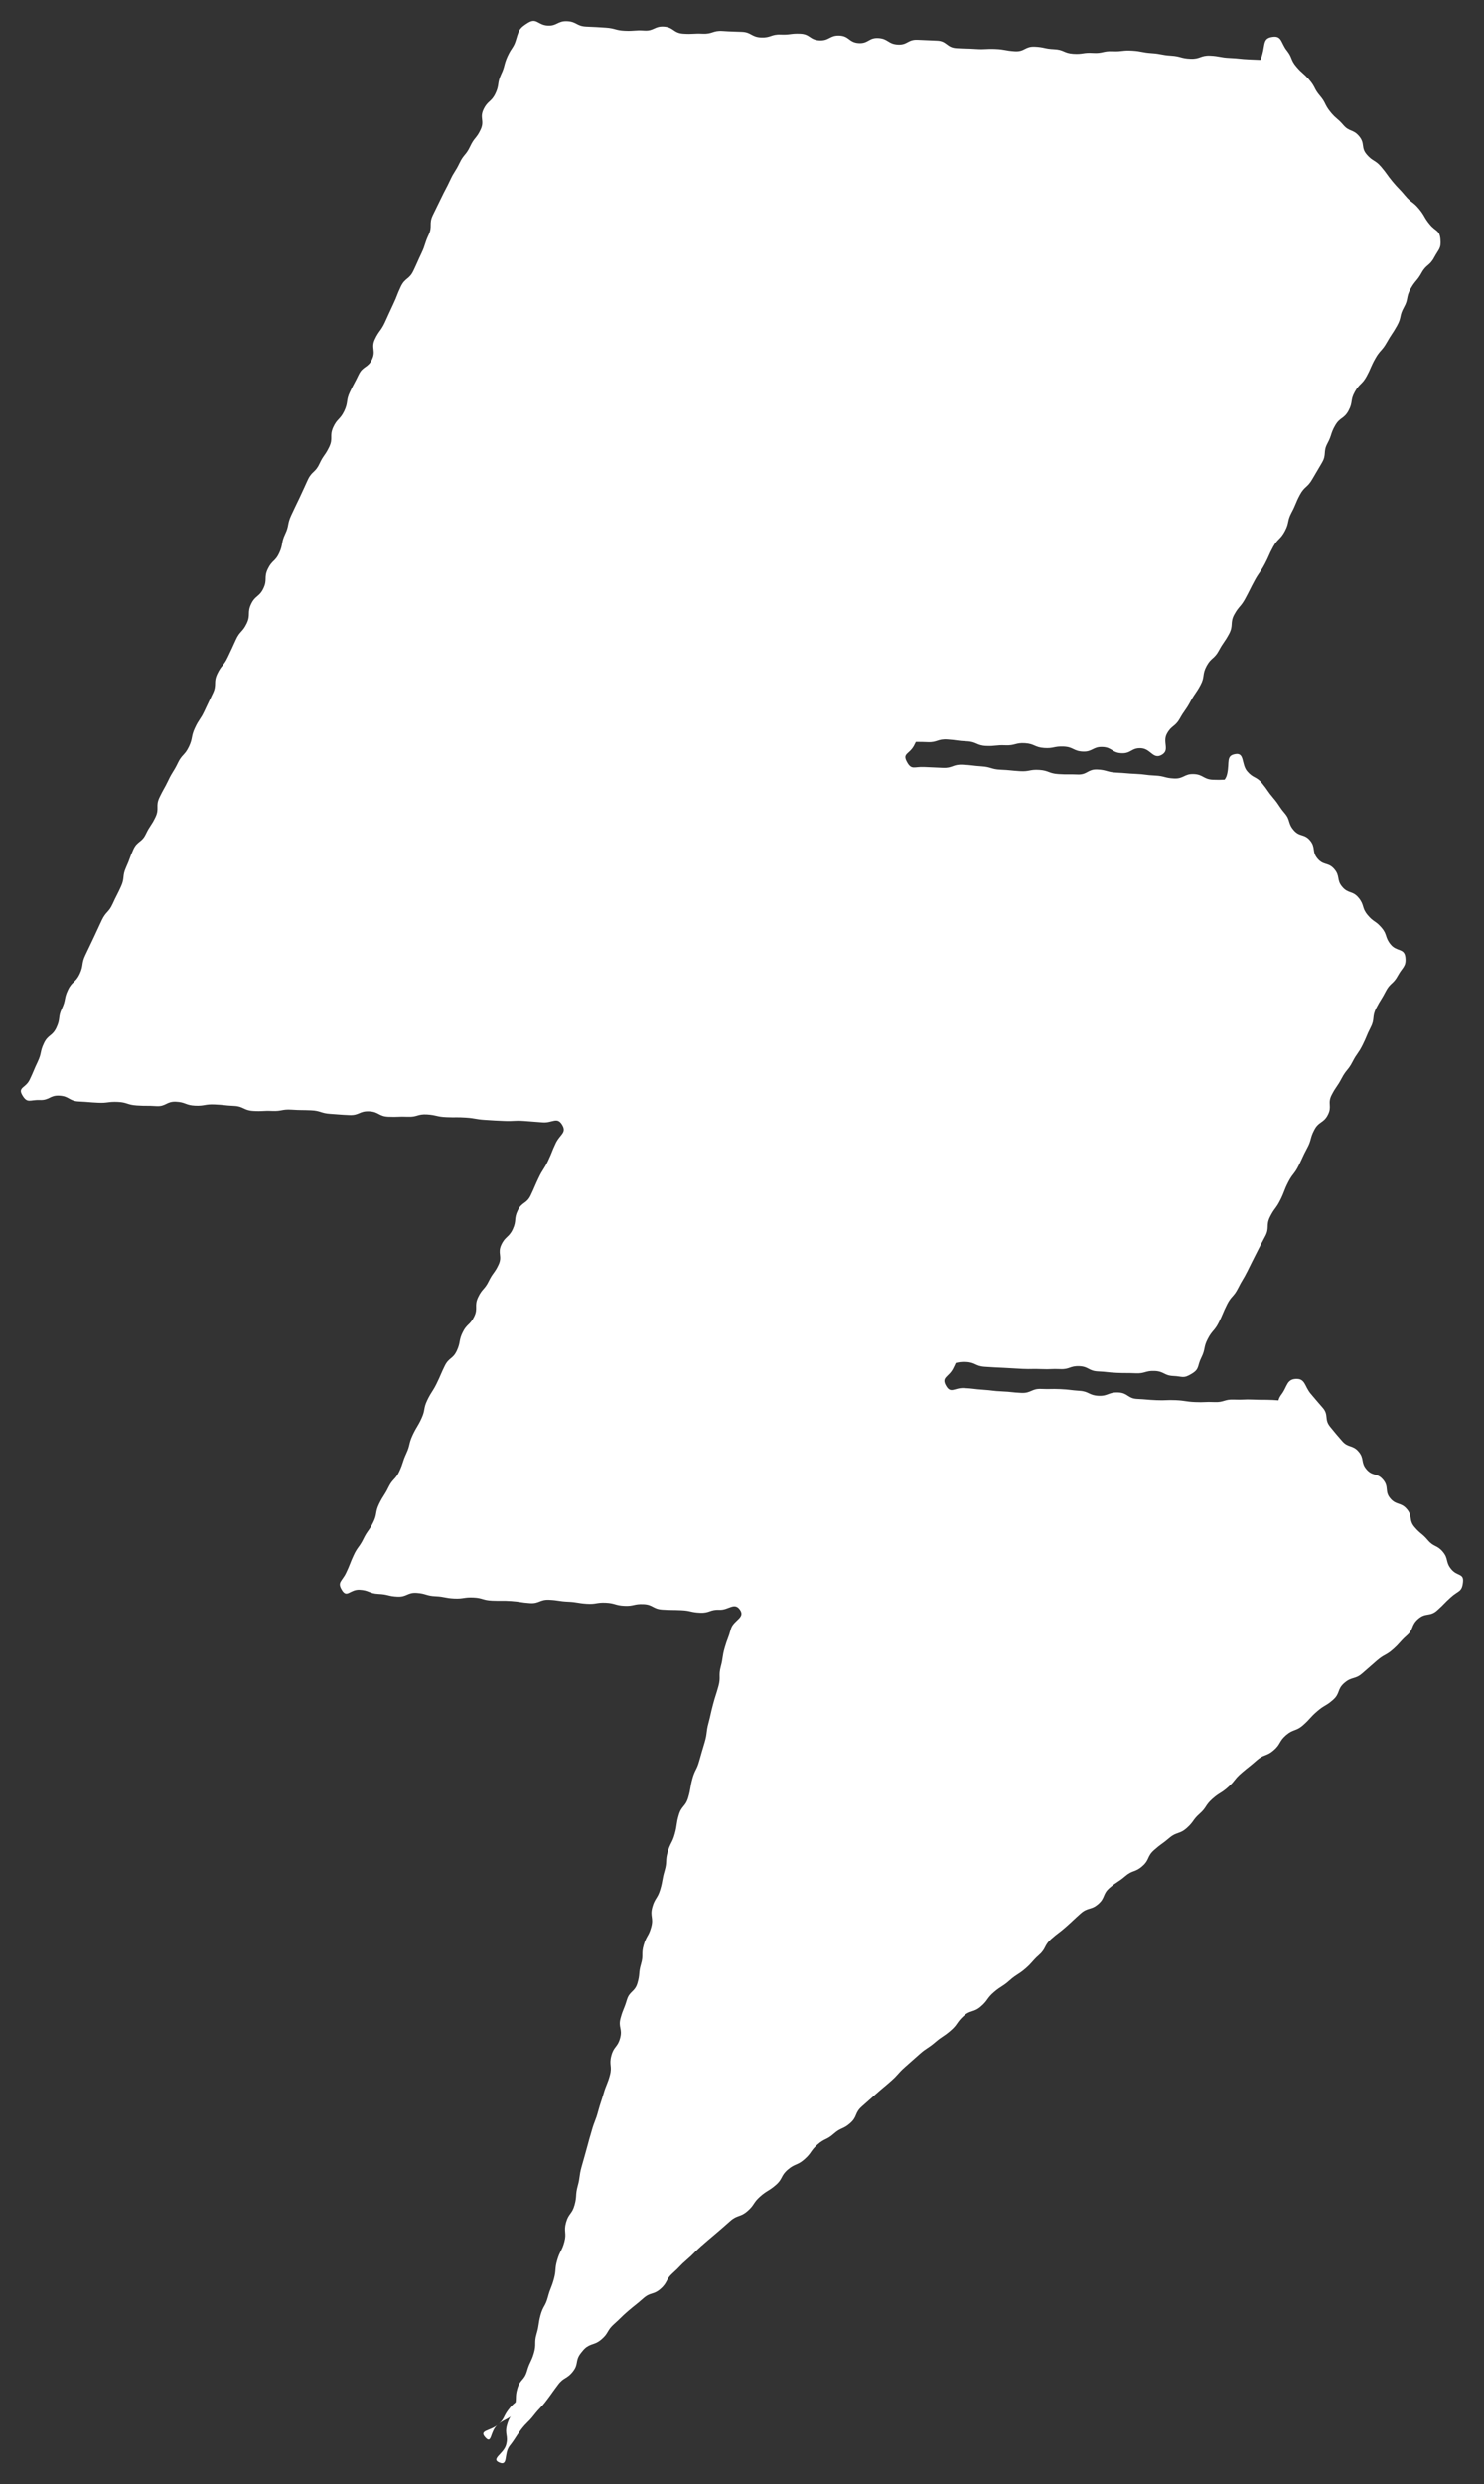
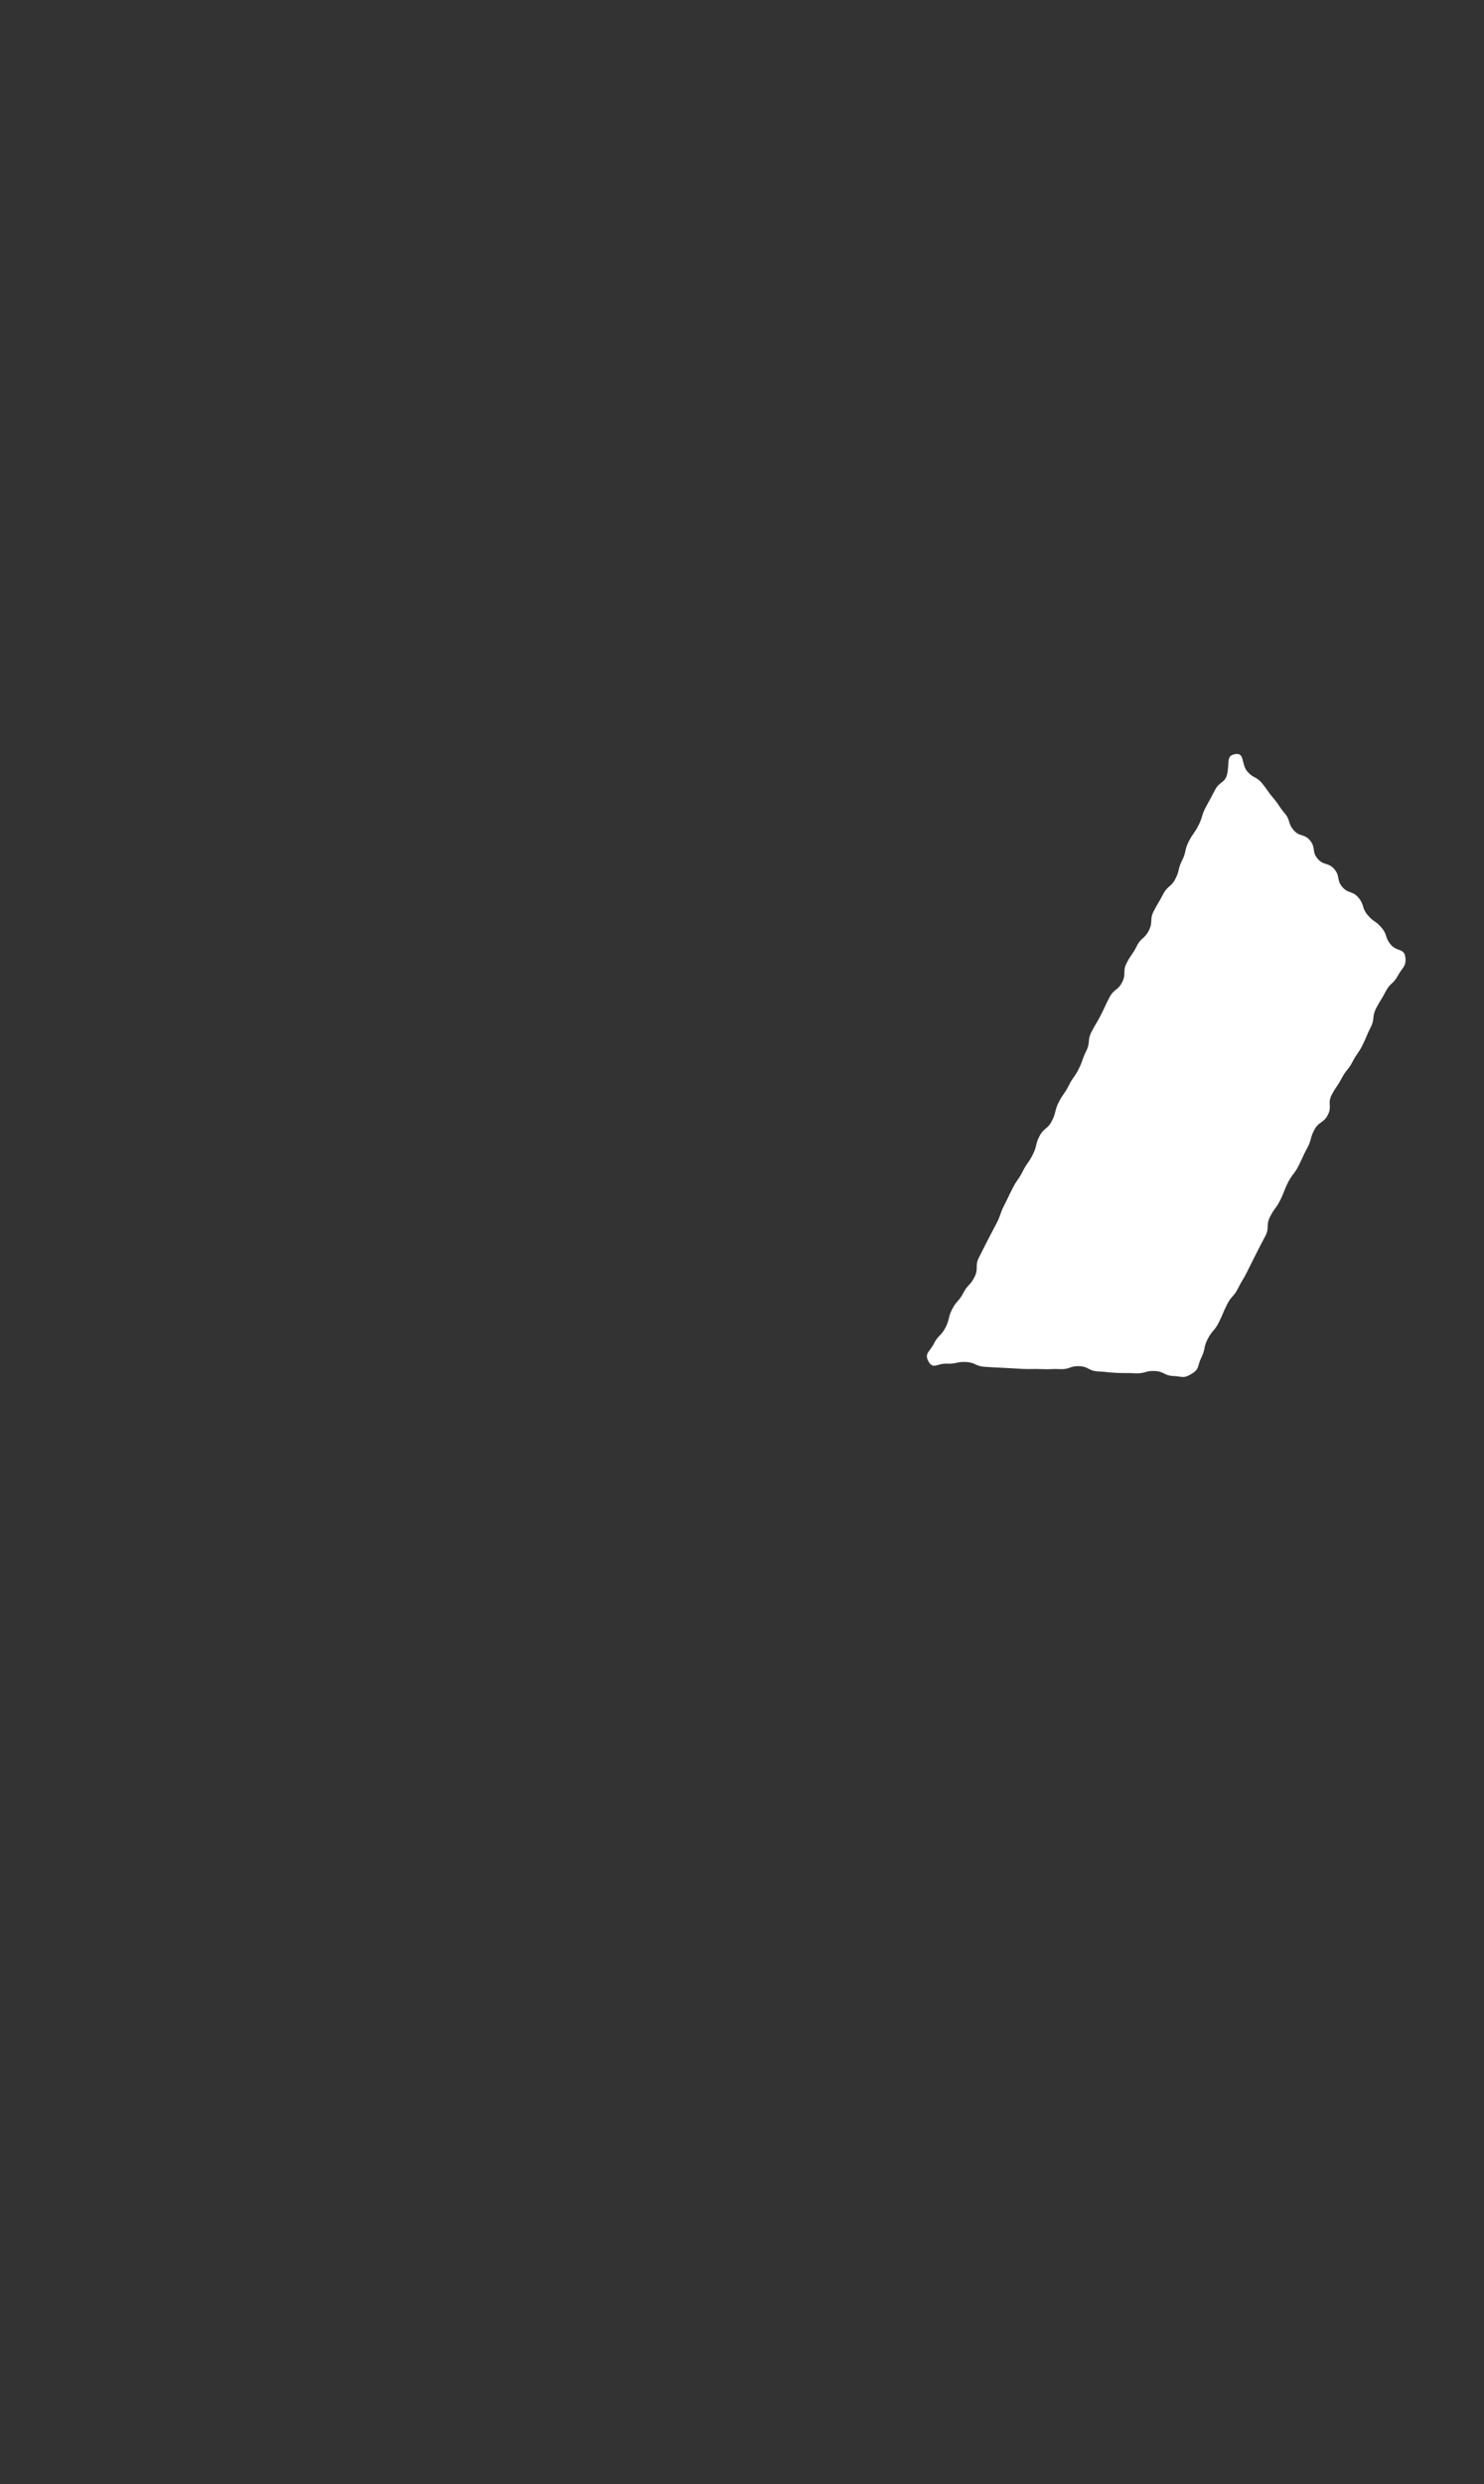
<svg xmlns="http://www.w3.org/2000/svg" viewBox="6050.346 4974.672 71.061 118.906" data-guides="{&quot;vertical&quot;:[],&quot;horizontal&quot;:[]}">
  <rect x="6050.346" y="4974.672" width="71.061" height="118.906" fill="#333333" stroke="none" />
-   <path fill="#FFFFFF" stroke="none" fill-opacity="1" stroke-width="1" stroke-opacity="1" font-size-adjust="none" id="tSvg6c5383de30" fill-rule="nonzero" title="Path 71" d="M 6075.641 4975.756 C 6076.041 4975.516 6076.101 4975.866 6076.561 4975.896C 6077.021 4975.926 6077.041 4975.666 6077.501 4975.686C 6077.961 4975.706 6077.951 4975.926 6078.421 4975.946C 6078.891 4975.966 6078.891 4975.966 6079.351 4975.996C 6079.811 4976.026 6079.811 4976.126 6080.271 4976.146C 6080.731 4976.166 6080.741 4976.106 6081.201 4976.136C 6081.661 4976.166 6081.681 4975.916 6082.141 4975.946C 6082.601 4975.976 6082.591 4976.256 6083.061 4976.286C 6083.531 4976.316 6083.531 4976.266 6084.001 4976.286C 6084.471 4976.306 6084.481 4976.126 6084.941 4976.156C 6085.401 4976.186 6085.411 4976.176 6085.871 4976.196C 6086.331 4976.216 6086.321 4976.446 6086.791 4976.466C 6087.261 4976.486 6087.271 4976.306 6087.731 4976.326C 6088.191 4976.346 6088.201 4976.266 6088.671 4976.286C 6089.141 4976.306 6089.121 4976.586 6089.591 4976.606C 6090.061 4976.626 6090.071 4976.356 6090.541 4976.376C 6091.011 4976.396 6090.991 4976.706 6091.461 4976.736C 6091.931 4976.766 6091.941 4976.466 6092.411 4976.496C 6092.881 4976.526 6092.861 4976.776 6093.331 4976.806C 6093.801 4976.836 6093.811 4976.556 6094.281 4976.576C 6094.751 4976.596 6094.751 4976.596 6095.221 4976.616C 6095.691 4976.636 6095.671 4976.946 6096.141 4976.976C 6096.611 4977.006 6096.611 4976.986 6097.071 4977.016C 6097.531 4977.046 6097.541 4976.996 6098.011 4977.016C 6098.481 4977.036 6098.471 4977.096 6098.941 4977.126C 6099.411 4977.156 6099.421 4976.886 6099.891 4976.906C 6100.361 4976.926 6100.351 4977.006 6100.821 4977.026C 6101.291 4977.046 6101.281 4977.216 6101.741 4977.246C 6102.201 4977.276 6102.211 4977.176 6102.681 4977.206C 6103.151 4977.236 6103.151 4977.106 6103.621 4977.126C 6104.091 4977.146 6104.091 4977.066 6104.561 4977.096C 6105.031 4977.126 6105.031 4977.186 6105.491 4977.216C 6105.951 4977.246 6105.951 4977.306 6106.421 4977.336C 6106.891 4977.366 6106.881 4977.466 6107.351 4977.486C 6107.821 4977.506 6107.831 4977.316 6108.291 4977.336C 6108.751 4977.356 6108.761 4977.426 6109.231 4977.446C 6109.701 4977.466 6109.701 4977.496 6110.171 4977.516C 6110.641 4977.536 6110.641 4977.536 6111.111 4977.556C 6111.581 4977.576 6111.741 4977.266 6111.981 4977.676C 6112.221 4978.086 6111.891 4978.076 6111.671 4978.486C 6111.451 4978.896 6111.301 4978.816 6111.081 4979.226C 6110.861 4979.636 6111.051 4979.746 6110.831 4980.156C 6110.611 4980.566 6110.471 4980.486 6110.251 4980.896C 6110.031 4981.306 6110.191 4981.396 6109.961 4981.796C 6109.731 4982.196 6109.661 4982.166 6109.441 4982.576C 6109.221 4982.986 6109.261 4983.006 6109.041 4983.416C 6108.821 4983.826 6108.661 4983.736 6108.441 4984.146C 6108.221 4984.556 6108.341 4984.626 6108.121 4985.026C 6107.901 4985.426 6107.891 4985.426 6107.661 4985.836C 6107.431 4986.246 6107.331 4986.186 6107.111 4986.596C 6106.891 4987.006 6106.791 4986.956 6106.571 4987.366C 6106.351 4987.776 6106.401 4987.806 6106.171 4988.216C 6105.941 4988.626 6105.881 4988.586 6105.651 4988.996C 6105.421 4989.406 6105.431 4989.406 6105.211 4989.816C 6104.991 4990.226 6105.091 4990.286 6104.871 4990.686C 6104.651 4991.086 6104.801 4991.186 6104.581 4991.586C 6104.361 4991.986 6104.251 4991.936 6104.021 4992.346C 6103.791 4992.756 6103.721 4992.716 6103.501 4993.126C 6103.281 4993.536 6103.321 4993.566 6103.101 4993.966C 6102.881 4994.366 6102.791 4994.326 6102.571 4994.736C 6102.351 4995.146 6102.331 4995.136 6102.101 4995.546C 6101.871 4995.956 6101.921 4995.976 6101.691 4996.386C 6101.461 4996.796 6101.441 4996.786 6101.221 4997.196C 6101.001 4997.606 6101.001 4997.606 6100.781 4998.016C 6100.561 4998.426 6100.791 4998.556 6100.571 4998.966C 6100.351 4999.376 6100.151 4999.266 6099.921 4999.676C 6099.691 5000.086 6099.811 5000.146 6099.581 5000.556C 6099.351 5000.966 6099.371 5000.976 6099.151 5001.376C 6098.931 5001.776 6098.741 5001.686 6098.521 5002.096C 6098.301 5002.506 6098.331 5002.526 6098.101 5002.936C 6097.871 5003.346 6097.831 5003.326 6097.611 5003.726C 6097.391 5004.126 6097.521 5004.206 6097.291 5004.616C 6097.061 5005.026 6096.941 5004.956 6096.711 5005.366C 6096.481 5005.776 6096.631 5005.856 6096.411 5006.266C 6096.191 5006.676 6096.151 5006.656 6095.921 5007.066C 6095.691 5007.476 6095.651 5007.456 6095.431 5007.866C 6095.211 5008.276 6095.201 5008.276 6094.981 5008.686C 6094.761 5009.096 6094.691 5009.056 6094.461 5009.476C 6094.231 5009.896 6094.341 5009.946 6094.111 5010.366C 6093.881 5010.786 6093.551 5010.726 6093.771 5011.136C 6093.991 5011.546 6094.121 5011.366 6094.581 5011.386C 6095.041 5011.406 6095.041 5011.406 6095.501 5011.426C 6095.961 5011.446 6095.971 5011.256 6096.431 5011.276C 6096.891 5011.296 6096.891 5011.326 6097.351 5011.356C 6097.811 5011.386 6097.801 5011.496 6098.261 5011.516C 6098.721 5011.536 6098.721 5011.556 6099.181 5011.586C 6099.641 5011.616 6099.651 5011.496 6100.111 5011.526C 6100.571 5011.556 6100.561 5011.696 6101.031 5011.726C 6101.501 5011.756 6101.491 5011.726 6101.951 5011.746C 6102.411 5011.766 6102.431 5011.486 6102.891 5011.506C 6103.351 5011.526 6103.351 5011.636 6103.811 5011.656C 6104.271 5011.676 6104.271 5011.696 6104.731 5011.716C 6105.191 5011.736 6105.191 5011.776 6105.651 5011.796C 6106.111 5011.816 6106.111 5011.916 6106.571 5011.936C 6107.031 5011.956 6107.051 5011.706 6107.511 5011.726C 6107.971 5011.746 6107.961 5011.976 6108.431 5011.996C 6108.901 5012.016 6108.901 5011.976 6109.361 5011.996C 6109.821 5012.016 6110.091 5011.616 6110.321 5012.016C 6110.551 5012.416 6110.061 5012.436 6109.851 5012.846C 6109.641 5013.256 6109.671 5013.276 6109.461 5013.686C 6109.251 5014.096 6109.261 5014.106 6109.051 5014.516C 6108.841 5014.926 6108.891 5014.956 6108.681 5015.366C 6108.471 5015.776 6108.451 5015.766 6108.241 5016.186C 6108.031 5016.606 6108.021 5016.596 6107.811 5017.006C 6107.601 5017.416 6107.531 5017.386 6107.321 5017.796C 6107.111 5018.206 6107.011 5018.156 6106.801 5018.576C 6106.591 5018.996 6106.581 5018.986 6106.371 5019.396C 6106.161 5019.806 6106.341 5019.896 6106.131 5020.316C 6105.921 5020.736 6105.891 5020.716 6105.681 5021.126C 6105.471 5021.536 6105.621 5021.616 6105.411 5022.026C 6105.201 5022.436 6105.151 5022.416 6104.941 5022.826C 6104.731 5023.236 6104.771 5023.266 6104.561 5023.676C 6104.351 5024.086 6104.141 5023.976 6103.931 5024.396C 6103.721 5024.816 6103.671 5024.786 6103.461 5025.196C 6103.251 5025.606 6103.461 5025.716 6103.241 5026.126C 6103.021 5026.536 6102.821 5026.436 6102.611 5026.846C 6102.401 5027.256 6102.681 5027.406 6102.471 5027.816C 6102.261 5028.226 6102.251 5028.226 6102.041 5028.636C 6101.831 5029.046 6101.611 5028.936 6101.401 5029.356C 6101.191 5029.776 6101.211 5029.776 6101.001 5030.196C 6100.791 5030.616 6100.711 5030.566 6100.501 5030.986C 6100.291 5031.406 6100.351 5031.436 6100.141 5031.846C 6099.931 5032.256 6099.911 5032.246 6099.701 5032.666C 6099.491 5033.086 6099.631 5033.156 6099.421 5033.566C 6099.211 5033.976 6099.201 5033.976 6098.991 5034.386C 6098.781 5034.796 6098.761 5034.786 6098.551 5035.206C 6098.341 5035.626 6098.471 5035.686 6098.261 5036.106C 6098.051 5036.526 6097.781 5036.386 6097.571 5036.796C 6097.361 5037.206 6097.501 5037.276 6097.291 5037.696C 6097.081 5038.116 6097.201 5038.176 6096.991 5038.596C 6096.781 5039.016 6096.591 5038.916 6096.371 5039.336C 6096.151 5039.756 6096.191 5039.776 6095.981 5040.186C 6095.771 5040.596 6095.411 5040.586 6095.641 5040.996C 6095.871 5041.406 6096.041 5041.096 6096.501 5041.116C 6096.961 5041.136 6096.961 5041.166 6097.421 5041.196C 6097.881 5041.226 6097.881 5041.256 6098.341 5041.276C 6098.801 5041.296 6098.801 5041.326 6099.261 5041.346C 6099.721 5041.366 6099.741 5041.136 6100.201 5041.156C 6100.661 5041.176 6100.661 5041.146 6101.121 5041.166C 6101.581 5041.186 6101.581 5041.216 6102.041 5041.246C 6102.501 5041.276 6102.491 5041.466 6102.951 5041.486C 6103.411 5041.506 6103.421 5041.306 6103.891 5041.326C 6104.361 5041.346 6104.341 5041.616 6104.801 5041.636C 6105.261 5041.656 6105.261 5041.676 6105.721 5041.696C 6106.181 5041.716 6106.191 5041.676 6106.651 5041.696C 6107.111 5041.716 6107.111 5041.766 6107.571 5041.786C 6108.031 5041.806 6108.041 5041.766 6108.501 5041.786C 6108.961 5041.806 6108.971 5041.646 6109.431 5041.666C 6109.891 5041.686 6109.901 5041.646 6110.361 5041.666C 6110.821 5041.686 6110.831 5041.666 6111.291 5041.686C 6111.751 5041.706 6111.751 5041.746 6112.221 5041.776C 6112.691 5041.806 6112.971 5041.476 6113.171 5041.896C 6113.371 5042.316 6112.791 5042.216 6112.511 5042.576C 6112.231 5042.936 6112.171 5042.896 6111.891 5043.266C 6111.611 5043.636 6111.851 5043.816 6111.561 5044.176C 6111.271 5044.536 6111.111 5044.406 6110.831 5044.776C 6110.551 5045.146 6110.631 5045.206 6110.341 5045.566C 6110.051 5045.926 6109.921 5045.826 6109.641 5046.186C 6109.361 5046.546 6109.621 5046.746 6109.341 5047.116C 6109.061 5047.486 6108.931 5047.386 6108.651 5047.746C 6108.371 5048.106 6108.351 5048.096 6108.061 5048.456C 6107.771 5048.816 6107.881 5048.896 6107.591 5049.266C 6107.301 5049.636 6107.261 5049.596 6106.981 5049.966C 6106.701 5050.336 6106.761 5050.376 6106.481 5050.746C 6106.201 5051.116 6106.181 5051.096 6105.901 5051.466C 6105.621 5051.836 6105.641 5051.846 6105.361 5052.216C 6105.081 5052.586 6104.861 5052.416 6104.581 5052.776C 6104.301 5053.136 6104.541 5053.326 6104.251 5053.686C 6103.961 5054.046 6103.751 5053.886 6103.471 5054.256C 6103.191 5054.626 6103.201 5054.626 6102.921 5054.996C 6102.641 5055.366 6102.641 5055.356 6102.361 5055.726C 6102.081 5056.096 6102.311 5056.266 6102.031 5056.636C 6101.751 5057.006 6101.731 5056.986 6101.451 5057.346C 6101.171 5057.706 6100.971 5057.556 6100.691 5057.926C 6100.411 5058.296 6100.481 5058.346 6100.201 5058.706C 6099.921 5059.066 6099.931 5059.076 6099.641 5059.436C 6099.351 5059.796 6099.371 5059.806 6099.091 5060.176C 6098.811 5060.546 6098.741 5060.486 6098.461 5060.856C 6098.181 5061.226 6098.291 5061.306 6098.011 5061.676C 6097.731 5062.046 6097.601 5061.936 6097.311 5062.306C 6097.021 5062.676 6097.081 5062.716 6096.801 5063.086C 6096.521 5063.456 6096.551 5063.476 6096.271 5063.846C 6095.991 5064.216 6096.041 5064.256 6095.761 5064.626C 6095.481 5064.996 6095.331 5064.876 6095.051 5065.246C 6094.771 5065.616 6094.811 5065.646 6094.531 5066.016C 6094.251 5066.386 6094.361 5066.466 6094.081 5066.836C 6093.801 5067.206 6093.781 5067.186 6093.501 5067.556C 6093.221 5067.926 6093.121 5067.846 6092.841 5068.206C 6092.561 5068.566 6092.671 5068.656 6092.391 5069.026C 6092.111 5069.396 6092.091 5069.386 6091.811 5069.746C 6091.531 5070.106 6091.471 5070.066 6091.191 5070.436C 6090.911 5070.806 6090.831 5070.746 6090.551 5071.116C 6090.271 5071.486 6090.251 5071.466 6089.971 5071.836C 6089.691 5072.206 6089.701 5072.206 6089.411 5072.576C 6089.121 5072.946 6089.241 5073.026 6088.961 5073.396C 6088.681 5073.766 6088.781 5073.836 6088.491 5074.206C 6088.201 5074.576 6088.221 5074.586 6087.941 5074.946C 6087.661 5075.306 6087.581 5075.256 6087.291 5075.616C 6087.001 5075.976 6086.861 5075.866 6086.581 5076.236C 6086.301 5076.606 6086.441 5076.716 6086.161 5077.086C 6085.881 5077.456 6085.921 5077.486 6085.631 5077.846C 6085.341 5078.206 6085.331 5078.196 6085.041 5078.566C 6084.751 5078.936 6084.661 5078.856 6084.381 5079.226C 6084.101 5079.596 6084.201 5079.676 6083.921 5080.036C 6083.641 5080.396 6083.681 5080.436 6083.401 5080.796C 6083.121 5081.156 6082.961 5081.046 6082.681 5081.406C 6082.401 5081.766 6082.401 5081.776 6082.121 5082.146C 6081.841 5082.516 6081.931 5082.586 6081.651 5082.956C 6081.371 5083.326 6081.271 5083.246 6080.991 5083.616C 6080.711 5083.986 6080.691 5083.966 6080.411 5084.336C 6080.131 5084.706 6080.251 5084.806 6079.971 5085.176C 6079.691 5085.546 6079.751 5085.596 6079.471 5085.956C 6079.191 5086.316 6079.051 5086.226 6078.771 5086.596C 6078.491 5086.966 6078.451 5086.936 6078.161 5087.306C 6077.871 5087.676 6078.071 5087.816 6077.781 5088.186C 6077.491 5088.556 6077.351 5088.446 6077.071 5088.816C 6076.791 5089.186 6076.801 5089.196 6076.521 5089.566C 6076.241 5089.936 6076.201 5089.906 6075.911 5090.276C 6075.621 5090.646 6075.571 5090.606 6075.291 5090.976C 6075.011 5091.346 6075.041 5091.376 6074.751 5091.746C 6074.461 5092.116 6074.691 5092.726 6074.261 5092.546C 6073.831 5092.366 6074.461 5092.136 6074.581 5091.696C 6074.701 5091.256 6074.501 5091.196 6074.621 5090.756C 6074.741 5090.316 6074.851 5090.346 6074.981 5089.906C 6075.111 5089.466 6074.991 5089.436 6075.121 5088.996C 6075.251 5088.556 6075.451 5088.616 6075.581 5088.166C 6075.711 5087.716 6075.781 5087.746 6075.911 5087.306C 6076.041 5086.866 6075.911 5086.826 6076.041 5086.386C 6076.171 5085.946 6076.111 5085.926 6076.231 5085.486C 6076.351 5085.046 6076.461 5085.076 6076.581 5084.626C 6076.701 5084.176 6076.751 5084.196 6076.871 5083.756C 6076.991 5083.316 6076.901 5083.286 6077.031 5082.846C 6077.161 5082.406 6077.251 5082.426 6077.371 5081.986C 6077.491 5081.546 6077.331 5081.496 6077.451 5081.056C 6077.571 5080.616 6077.741 5080.656 6077.861 5080.216C 6077.981 5079.776 6077.891 5079.746 6078.011 5079.306C 6078.131 5078.866 6078.071 5078.846 6078.191 5078.406C 6078.311 5077.966 6078.321 5077.966 6078.441 5077.516C 6078.561 5077.066 6078.561 5077.076 6078.691 5076.626C 6078.821 5076.176 6078.861 5076.196 6078.981 5075.756C 6079.101 5075.316 6079.121 5075.316 6079.251 5074.876C 6079.381 5074.436 6079.431 5074.446 6079.551 5074.006C 6079.671 5073.566 6079.501 5073.516 6079.621 5073.066C 6079.741 5072.616 6079.921 5072.676 6080.041 5072.226C 6080.161 5071.776 6079.941 5071.716 6080.061 5071.276C 6080.181 5070.836 6080.231 5070.846 6080.361 5070.406C 6080.491 5069.966 6080.741 5070.036 6080.871 5069.596C 6081.001 5069.156 6080.911 5069.126 6081.041 5068.686C 6081.171 5068.246 6081.041 5068.206 6081.171 5067.766C 6081.301 5067.326 6081.411 5067.356 6081.531 5066.906C 6081.651 5066.456 6081.461 5066.406 6081.581 5065.966C 6081.701 5065.526 6081.831 5065.556 6081.961 5065.116C 6082.091 5064.676 6082.041 5064.656 6082.171 5064.216C 6082.301 5063.776 6082.191 5063.746 6082.321 5063.306C 6082.451 5062.866 6082.541 5062.886 6082.661 5062.446C 6082.781 5062.006 6082.721 5061.986 6082.851 5061.546C 6082.981 5061.106 6083.171 5061.156 6083.301 5060.716C 6083.431 5060.276 6083.381 5060.256 6083.501 5059.816C 6083.621 5059.376 6083.711 5059.396 6083.831 5058.956C 6083.951 5058.516 6083.961 5058.516 6084.091 5058.066C 6084.221 5057.616 6084.151 5057.606 6084.271 5057.156C 6084.391 5056.706 6084.371 5056.706 6084.491 5056.256C 6084.611 5055.806 6084.631 5055.816 6084.751 5055.376C 6084.871 5054.936 6084.741 5054.896 6084.861 5054.446C 6084.981 5053.996 6084.921 5053.986 6085.051 5053.536C 6085.181 5053.086 6085.221 5053.096 6085.341 5052.656C 6085.461 5052.216 6086.051 5052.116 6085.781 5051.726C 6085.511 5051.336 6085.241 5051.746 6084.791 5051.726C 6084.341 5051.706 6084.331 5051.886 6083.871 5051.866C 6083.411 5051.846 6083.421 5051.766 6082.971 5051.746C 6082.521 5051.726 6082.521 5051.746 6082.061 5051.716C 6081.601 5051.686 6081.621 5051.476 6081.161 5051.456C 6080.701 5051.436 6080.701 5051.556 6080.251 5051.536C 6079.801 5051.516 6079.801 5051.406 6079.351 5051.386C 6078.901 5051.366 6078.891 5051.466 6078.441 5051.436C 6077.991 5051.406 6077.991 5051.356 6077.541 5051.336C 6077.091 5051.316 6077.091 5051.266 6076.641 5051.246C 6076.191 5051.226 6076.171 5051.436 6075.721 5051.406C 6075.271 5051.376 6075.271 5051.336 6074.821 5051.306C 6074.371 5051.276 6074.371 5051.306 6073.911 5051.286C 6073.451 5051.266 6073.461 5051.156 6073.011 5051.136C 6072.561 5051.116 6072.551 5051.206 6072.101 5051.186C 6071.651 5051.166 6071.651 5051.096 6071.201 5051.076C 6070.751 5051.056 6070.751 5050.946 6070.301 5050.916C 6069.851 5050.886 6069.831 5051.116 6069.381 5051.096C 6068.931 5051.076 6068.931 5050.986 6068.471 5050.966C 6068.011 5050.946 6068.021 5050.786 6067.561 5050.766C 6067.101 5050.746 6066.961 5051.176 6066.721 5050.786C 6066.481 5050.396 6066.721 5050.376 6066.921 5049.956C 6067.121 5049.536 6067.091 5049.526 6067.281 5049.116C 6067.471 5048.706 6067.551 5048.736 6067.751 5048.326C 6067.951 5047.916 6068.021 5047.946 6068.221 5047.536C 6068.421 5047.126 6068.301 5047.066 6068.501 5046.656C 6068.701 5046.246 6068.751 5046.266 6068.951 5045.856C 6069.151 5045.446 6069.281 5045.506 6069.471 5045.096C 6069.661 5044.686 6069.611 5044.656 6069.801 5044.246C 6069.991 5043.836 6069.911 5043.786 6070.101 5043.376C 6070.291 5042.966 6070.341 5042.976 6070.531 5042.566C 6070.721 5042.156 6070.611 5042.096 6070.811 5041.686C 6071.011 5041.276 6071.061 5041.296 6071.261 5040.886C 6071.461 5040.476 6071.441 5040.466 6071.641 5040.056C 6071.841 5039.646 6072.031 5039.736 6072.221 5039.326C 6072.411 5038.916 6072.301 5038.856 6072.501 5038.446C 6072.701 5038.036 6072.851 5038.106 6073.051 5037.696C 6073.251 5037.286 6073.041 5037.186 6073.241 5036.766C 6073.441 5036.346 6073.551 5036.406 6073.751 5035.996C 6073.951 5035.586 6074.031 5035.616 6074.221 5035.206C 6074.411 5034.796 6074.161 5034.666 6074.351 5034.256C 6074.541 5033.846 6074.711 5033.916 6074.901 5033.506C 6075.091 5033.096 6074.941 5033.016 6075.141 5032.606C 6075.341 5032.196 6075.561 5032.306 6075.761 5031.886C 6075.961 5031.466 6075.941 5031.466 6076.141 5031.046C 6076.341 5030.626 6076.391 5030.656 6076.591 5030.236C 6076.791 5029.816 6076.761 5029.806 6076.961 5029.386C 6077.161 5028.966 6077.501 5028.896 6077.261 5028.506C 6077.021 5028.116 6076.801 5028.426 6076.341 5028.396C 6075.881 5028.366 6075.881 5028.356 6075.421 5028.326C 6074.961 5028.296 6074.961 5028.346 6074.491 5028.326C 6074.021 5028.306 6074.031 5028.306 6073.571 5028.276C 6073.111 5028.246 6073.111 5028.196 6072.651 5028.166C 6072.191 5028.136 6072.191 5028.166 6071.721 5028.146C 6071.251 5028.126 6071.261 5028.046 6070.801 5028.016C 6070.341 5027.986 6070.331 5028.146 6069.871 5028.126C 6069.411 5028.106 6069.411 5028.146 6068.941 5028.126C 6068.471 5028.106 6068.491 5027.886 6068.021 5027.866C 6067.551 5027.846 6067.551 5028.066 6067.081 5028.046C 6066.611 5028.026 6066.621 5028.016 6066.161 5027.986C 6065.701 5027.956 6065.701 5027.836 6065.241 5027.816C 6064.781 5027.796 6064.781 5027.816 6064.311 5027.786C 6063.841 5027.756 6063.841 5027.866 6063.381 5027.846C 6062.921 5027.826 6062.921 5027.876 6062.461 5027.846C 6062.001 5027.816 6062.011 5027.626 6061.551 5027.606C 6061.091 5027.586 6061.091 5027.556 6060.621 5027.536C 6060.151 5027.516 6060.151 5027.616 6059.691 5027.596C 6059.231 5027.576 6059.231 5027.426 6058.771 5027.406C 6058.311 5027.386 6058.291 5027.646 6057.831 5027.616C 6057.371 5027.586 6057.371 5027.616 6056.901 5027.586C 6056.431 5027.556 6056.441 5027.436 6055.981 5027.416C 6055.521 5027.396 6055.511 5027.476 6055.051 5027.456C 6054.591 5027.436 6054.591 5027.416 6054.121 5027.396C 6053.651 5027.376 6053.671 5027.146 6053.201 5027.116C 6052.731 5027.086 6052.721 5027.346 6052.251 5027.326C 6051.781 5027.306 6051.661 5027.506 6051.421 5027.106C 6051.181 5026.706 6051.571 5026.766 6051.771 5026.346C 6051.971 5025.926 6051.951 5025.916 6052.151 5025.496C 6052.351 5025.076 6052.251 5025.026 6052.451 5024.606C 6052.651 5024.186 6052.851 5024.286 6053.051 5023.856C 6053.251 5023.426 6053.111 5023.366 6053.311 5022.946C 6053.511 5022.526 6053.401 5022.476 6053.601 5022.056C 6053.801 5021.636 6053.961 5021.716 6054.161 5021.296C 6054.361 5020.876 6054.231 5020.816 6054.431 5020.396C 6054.631 5019.976 6054.631 5019.976 6054.831 5019.556C 6055.031 5019.136 6055.021 5019.136 6055.221 5018.716C 6055.421 5018.296 6055.551 5018.356 6055.741 5017.936C 6055.931 5017.516 6055.951 5017.526 6056.141 5017.106C 6056.331 5016.686 6056.191 5016.616 6056.381 5016.196C 6056.571 5015.776 6056.541 5015.756 6056.731 5015.336C 6056.921 5014.916 6057.131 5015.016 6057.331 5014.596C 6057.531 5014.176 6057.591 5014.206 6057.791 5013.786C 6057.991 5013.366 6057.781 5013.266 6057.981 5012.846C 6058.181 5012.426 6058.211 5012.436 6058.411 5012.016C 6058.611 5011.596 6058.661 5011.616 6058.861 5011.196C 6059.061 5010.776 6059.191 5010.836 6059.391 5010.416C 6059.591 5009.996 6059.481 5009.946 6059.681 5009.516C 6059.881 5009.086 6059.941 5009.126 6060.141 5008.696C 6060.341 5008.266 6060.341 5008.276 6060.541 5007.856C 6060.741 5007.436 6060.551 5007.346 6060.751 5006.926C 6060.951 5006.506 6061.051 5006.556 6061.251 5006.136C 6061.451 5005.716 6061.451 5005.716 6061.641 5005.296C 6061.831 5004.876 6061.961 5004.936 6062.161 5004.516C 6062.361 5004.096 6062.171 5004.006 6062.371 5003.586C 6062.571 5003.166 6062.761 5003.256 6062.961 5002.836C 6063.161 5002.416 6062.971 5002.326 6063.171 5001.906C 6063.371 5001.486 6063.531 5001.556 6063.721 5001.136C 6063.911 5000.716 6063.801 5000.656 6064.001 5000.236C 6064.201 4999.816 6064.091 4999.766 6064.291 4999.336C 6064.491 4998.906 6064.491 4998.916 6064.691 4998.496C 6064.891 4998.076 6064.881 4998.076 6065.081 4997.646C 6065.281 4997.216 6065.441 4997.306 6065.641 4996.876C 6065.841 4996.446 6065.911 4996.486 6066.111 4996.066C 6066.311 4995.646 6066.111 4995.546 6066.301 4995.126C 6066.491 4994.706 6066.631 4994.766 6066.831 4994.346C 6067.031 4993.926 6066.901 4993.856 6067.101 4993.436C 6067.301 4993.016 6067.321 4993.026 6067.521 4992.606C 6067.721 4992.186 6067.961 4992.296 6068.161 4991.876C 6068.361 4991.456 6068.101 4991.326 6068.301 4990.906C 6068.501 4990.486 6068.581 4990.526 6068.781 4990.096C 6068.981 4989.666 6068.971 4989.666 6069.171 4989.246C 6069.371 4988.826 6069.341 4988.806 6069.541 4988.386C 6069.741 4987.966 6069.941 4988.056 6070.141 4987.636C 6070.341 4987.216 6070.331 4987.206 6070.531 4986.786C 6070.731 4986.366 6070.671 4986.336 6070.871 4985.916C 6071.071 4985.496 6070.871 4985.396 6071.071 4984.976C 6071.271 4984.556 6071.281 4984.556 6071.481 4984.136C 6071.681 4983.716 6071.701 4983.726 6071.901 4983.296C 6072.101 4982.866 6072.151 4982.896 6072.351 4982.476C 6072.551 4982.056 6072.661 4982.106 6072.861 4981.676C 6073.061 4981.246 6073.161 4981.306 6073.361 4980.876C 6073.561 4980.446 6073.301 4980.326 6073.501 4979.906C 6073.701 4979.486 6073.871 4979.566 6074.071 4979.146C 6074.271 4978.726 6074.141 4978.656 6074.341 4978.236C 6074.541 4977.816 6074.461 4977.776 6074.661 4977.346C 6074.861 4976.916 6074.941 4976.976 6075.071 4976.526C 6075.201 4976.076 6075.241 4976.006 6075.641 4975.756Z" />
-   <path fill="#FFFFFF" stroke="none" fill-opacity="1" stroke-width="1" stroke-opacity="1" font-size-adjust="none" id="tSvgf926fb4705" fill-rule="nonzero" title="Path 72" d="M 6073.591 5091.346 C 6073.901 5091.686 6073.811 5091.056 6074.151 5090.756C 6074.491 5090.456 6074.571 5090.546 6074.921 5090.236C 6075.271 5089.926 6075.241 5089.906 6075.591 5089.606C 6075.941 5089.306 6076.011 5089.386 6076.361 5089.086C 6076.711 5088.786 6076.621 5088.686 6076.971 5088.376C 6077.321 5088.066 6077.371 5088.126 6077.721 5087.826C 6078.071 5087.526 6077.971 5087.406 6078.321 5087.106C 6078.671 5086.806 6078.801 5086.946 6079.151 5086.646C 6079.501 5086.346 6079.401 5086.226 6079.751 5085.916C 6080.101 5085.606 6080.081 5085.586 6080.431 5085.286C 6080.781 5084.986 6080.801 5084.996 6081.151 5084.686C 6081.501 5084.376 6081.631 5084.536 6081.981 5084.226C 6082.331 5083.916 6082.211 5083.786 6082.561 5083.476C 6082.911 5083.166 6082.881 5083.136 6083.231 5082.836C 6083.581 5082.536 6083.561 5082.506 6083.911 5082.196C 6084.261 5081.886 6084.261 5081.896 6084.611 5081.596C 6084.961 5081.296 6084.961 5081.296 6085.311 5080.986C 6085.661 5080.676 6085.781 5080.816 6086.131 5080.516C 6086.481 5080.216 6086.401 5080.116 6086.741 5079.816C 6087.081 5079.516 6087.141 5079.566 6087.491 5079.266C 6087.841 5078.966 6087.721 5078.826 6088.071 5078.526C 6088.421 5078.226 6088.521 5078.336 6088.871 5078.026C 6089.221 5077.716 6089.141 5077.636 6089.491 5077.326C 6089.841 5077.016 6089.921 5077.116 6090.271 5076.806C 6090.621 5076.496 6090.711 5076.606 6091.061 5076.296C 6091.411 5075.986 6091.261 5075.816 6091.611 5075.506C 6091.961 5075.196 6091.961 5075.196 6092.311 5074.886C 6092.661 5074.576 6092.671 5074.586 6093.021 5074.276C 6093.371 5073.966 6093.331 5073.926 6093.681 5073.616C 6094.031 5073.306 6094.031 5073.306 6094.381 5072.996C 6094.731 5072.686 6094.771 5072.736 6095.121 5072.436C 6095.471 5072.136 6095.511 5072.176 6095.861 5071.876C 6096.211 5071.576 6096.141 5071.486 6096.481 5071.176C 6096.821 5070.866 6096.961 5071.016 6097.311 5070.716C 6097.661 5070.416 6097.591 5070.326 6097.941 5070.026C 6098.291 5069.726 6098.341 5069.776 6098.691 5069.466C 6099.041 5069.156 6099.091 5069.206 6099.441 5068.906C 6099.791 5068.606 6099.751 5068.556 6100.101 5068.246C 6100.451 5067.936 6100.331 5067.796 6100.681 5067.486C 6101.031 5067.176 6101.051 5067.206 6101.401 5066.896C 6101.751 5066.586 6101.741 5066.576 6102.091 5066.266C 6102.441 5065.956 6102.581 5066.116 6102.931 5065.816C 6103.281 5065.516 6103.131 5065.336 6103.481 5065.036C 6103.831 5064.736 6103.881 5064.776 6104.231 5064.476C 6104.581 5064.176 6104.701 5064.306 6105.051 5063.996C 6105.401 5063.686 6105.261 5063.536 6105.611 5063.226C 6105.961 5062.916 6105.991 5062.946 6106.341 5062.646C 6106.691 5062.346 6106.821 5062.486 6107.171 5062.176C 6107.521 5061.866 6107.451 5061.786 6107.791 5061.486C 6108.131 5061.186 6108.051 5061.086 6108.401 5060.776C 6108.751 5060.466 6108.801 5060.526 6109.151 5060.216C 6109.501 5059.906 6109.441 5059.846 6109.801 5059.536C 6110.161 5059.226 6110.171 5059.246 6110.521 5058.936C 6110.871 5058.626 6110.981 5058.756 6111.331 5058.456C 6111.681 5058.156 6111.581 5058.026 6111.931 5057.726C 6112.281 5057.426 6112.401 5057.556 6112.751 5057.246C 6113.101 5056.936 6113.061 5056.896 6113.421 5056.586C 6113.781 5056.276 6113.831 5056.346 6114.181 5056.036C 6114.531 5055.726 6114.361 5055.536 6114.721 5055.226C 6115.081 5054.916 6115.221 5055.076 6115.571 5054.776C 6115.921 5054.476 6115.921 5054.466 6116.281 5054.156C 6116.641 5053.846 6116.701 5053.926 6117.051 5053.616C 6117.401 5053.306 6117.361 5053.266 6117.711 5052.956C 6118.061 5052.646 6117.901 5052.466 6118.261 5052.156C 6118.621 5051.846 6118.811 5052.066 6119.161 5051.756C 6119.511 5051.446 6119.491 5051.416 6119.841 5051.106C 6120.191 5050.796 6120.351 5050.876 6120.401 5050.406C 6120.451 5049.966 6120.131 5050.136 6119.841 5049.786C 6119.551 5049.436 6119.721 5049.296 6119.441 5048.956C 6119.161 5048.616 6119.011 5048.736 6118.721 5048.396C 6118.431 5048.056 6118.371 5048.106 6118.081 5047.766C 6117.791 5047.426 6118.001 5047.246 6117.711 5046.906C 6117.421 5046.566 6117.211 5046.736 6116.921 5046.396C 6116.631 5046.056 6116.871 5045.856 6116.581 5045.506C 6116.291 5045.156 6116.071 5045.346 6115.781 5045.006C 6115.491 5044.666 6115.691 5044.496 6115.401 5044.156C 6115.111 5043.816 6114.901 5043.986 6114.611 5043.646C 6114.321 5043.306 6114.311 5043.306 6114.031 5042.956C 6113.751 5042.606 6113.981 5042.406 6113.691 5042.066C 6113.401 5041.726 6113.391 5041.726 6113.101 5041.376C 6112.811 5041.026 6112.851 5040.656 6112.401 5040.676C 6111.951 5040.696 6111.991 5041.046 6111.711 5041.416C 6111.431 5041.786 6111.641 5041.946 6111.361 5042.316C 6111.081 5042.686 6111.021 5042.636 6110.741 5043.006C 6110.461 5043.376 6110.321 5043.266 6110.041 5043.636C 6109.761 5044.006 6109.831 5044.056 6109.551 5044.426C 6109.271 5044.796 6109.371 5044.866 6109.091 5045.236C 6108.811 5045.606 6108.881 5045.646 6108.601 5046.016C 6108.321 5046.386 6108.261 5046.336 6107.981 5046.706C 6107.701 5047.076 6107.641 5047.026 6107.361 5047.396C 6107.081 5047.766 6107.001 5047.696 6106.721 5048.066C 6106.441 5048.436 6106.591 5048.556 6106.311 5048.916C 6106.031 5049.276 6105.981 5049.246 6105.691 5049.606C 6105.401 5049.966 6105.391 5049.956 6105.111 5050.326C 6104.831 5050.696 6104.831 5050.696 6104.551 5051.066C 6104.271 5051.436 6104.181 5051.366 6103.901 5051.726C 6103.621 5052.086 6103.751 5052.186 6103.461 5052.556C 6103.171 5052.926 6103.051 5052.816 6102.771 5053.186C 6102.491 5053.556 6102.671 5053.686 6102.391 5054.056C 6102.111 5054.426 6101.991 5054.326 6101.711 5054.686C 6101.431 5055.046 6101.571 5055.166 6101.291 5055.526C 6101.011 5055.886 6100.941 5055.836 6100.661 5056.206C 6100.381 5056.576 6100.421 5056.596 6100.141 5056.966C 6099.861 5057.336 6099.721 5057.226 6099.441 5057.586C 6099.161 5057.946 6099.271 5058.036 6098.991 5058.406C 6098.711 5058.776 6098.701 5058.766 6098.421 5059.126C 6098.141 5059.486 6098.051 5059.416 6097.761 5059.786C 6097.471 5060.156 6097.401 5060.086 6097.121 5060.456C 6096.841 5060.826 6096.891 5060.856 6096.601 5061.226C 6096.311 5061.596 6096.251 5061.546 6095.971 5061.916C 6095.691 5062.286 6095.691 5062.286 6095.411 5062.656C 6095.131 5063.026 6095.221 5063.096 6094.941 5063.466C 6094.661 5063.836 6094.801 5063.946 6094.521 5064.306C 6094.241 5064.666 6094.141 5064.596 6093.861 5064.966C 6093.581 5065.336 6093.511 5065.276 6093.231 5065.646C 6092.951 5066.016 6092.991 5066.046 6092.711 5066.416C 6092.431 5066.786 6092.351 5066.726 6092.071 5067.086C 6091.791 5067.446 6091.771 5067.436 6091.491 5067.806C 6091.211 5068.176 6091.251 5068.206 6090.961 5068.566C 6090.671 5068.926 6090.661 5068.916 6090.381 5069.286C 6090.101 5069.656 6090.101 5069.656 6089.821 5070.026C 6089.541 5070.396 6089.751 5070.556 6089.471 5070.926C 6089.191 5071.296 6089.011 5071.156 6088.731 5071.526C 6088.451 5071.896 6088.551 5071.966 6088.271 5072.336C 6087.991 5072.706 6088.001 5072.716 6087.721 5073.086C 6087.441 5073.456 6087.271 5073.326 6086.991 5073.696C 6086.711 5074.066 6086.741 5074.086 6086.461 5074.456C 6086.181 5074.826 6086.141 5074.796 6085.851 5075.166C 6085.561 5075.536 6085.681 5075.626 6085.401 5075.996C 6085.121 5076.366 6085.001 5076.276 6084.721 5076.646C 6084.441 5077.016 6084.571 5077.116 6084.291 5077.486C 6084.011 5077.856 6083.981 5077.826 6083.701 5078.186C 6083.421 5078.546 6083.381 5078.526 6083.101 5078.886C 6082.821 5079.246 6082.821 5079.256 6082.541 5079.616C 6082.261 5079.976 6082.201 5079.936 6081.911 5080.306C 6081.621 5080.676 6081.721 5080.746 6081.441 5081.116C 6081.161 5081.486 6081.261 5081.566 6080.981 5081.926C 6080.701 5082.286 6080.481 5082.126 6080.201 5082.496C 6079.921 5082.866 6079.921 5082.866 6079.641 5083.236C 6079.361 5083.606 6079.511 5083.726 6079.231 5084.096C 6078.951 5084.466 6078.921 5084.446 6078.641 5084.816C 6078.361 5085.186 6078.271 5085.116 6077.981 5085.486C 6077.691 5085.856 6077.681 5085.846 6077.401 5086.216C 6077.121 5086.586 6077.201 5086.656 6076.921 5087.026C 6076.641 5087.396 6076.521 5087.306 6076.231 5087.676C 6075.941 5088.046 6075.971 5088.056 6075.681 5088.426C 6075.391 5088.796 6075.621 5088.966 6075.341 5089.336C 6075.061 5089.706 6074.971 5089.646 6074.691 5090.016C 6074.411 5090.386 6074.521 5090.466 6074.151 5090.756C 6073.781 5091.046 6073.271 5090.996 6073.591 5091.346Z" />
  <path fill="#FFFFFF" stroke="none" fill-opacity="1" stroke-width="1" stroke-opacity="1" font-size-adjust="none" id="tSvgfbb128f5b7" fill-rule="nonzero" title="Path 73" d="M 6109.511 5010.766 C 6109.951 5010.696 6109.781 5011.256 6110.071 5011.596C 6110.361 5011.936 6110.501 5011.826 6110.781 5012.166C 6111.061 5012.506 6111.031 5012.536 6111.321 5012.876C 6111.611 5013.216 6111.571 5013.256 6111.861 5013.596C 6112.151 5013.936 6112.001 5014.066 6112.291 5014.406C 6112.581 5014.746 6112.801 5014.566 6113.081 5014.906C 6113.361 5015.246 6113.151 5015.436 6113.441 5015.776C 6113.731 5016.116 6113.951 5015.936 6114.241 5016.276C 6114.531 5016.616 6114.331 5016.786 6114.621 5017.126C 6114.911 5017.466 6115.111 5017.296 6115.401 5017.646C 6115.691 5017.996 6115.541 5018.116 6115.831 5018.466C 6116.121 5018.816 6116.211 5018.736 6116.501 5019.076C 6116.791 5019.416 6116.651 5019.536 6116.941 5019.886C 6117.231 5020.236 6117.591 5020.046 6117.641 5020.496C 6117.691 5020.946 6117.501 5020.966 6117.281 5021.376C 6117.061 5021.786 6116.911 5021.716 6116.701 5022.126C 6116.491 5022.536 6116.451 5022.526 6116.241 5022.936C 6116.031 5023.346 6116.191 5023.436 6115.981 5023.846C 6115.771 5024.256 6115.801 5024.276 6115.591 5024.696C 6115.381 5025.116 6115.321 5025.086 6115.111 5025.496C 6114.901 5025.906 6114.811 5025.866 6114.591 5026.286C 6114.371 5026.706 6114.321 5026.676 6114.111 5027.086C 6113.901 5027.496 6114.141 5027.626 6113.931 5028.036C 6113.721 5028.446 6113.501 5028.336 6113.281 5028.756C 6113.061 5029.176 6113.161 5029.216 6112.941 5029.626C 6112.721 5030.036 6112.741 5030.046 6112.531 5030.466C 6112.321 5030.886 6112.241 5030.846 6112.031 5031.256C 6111.821 5031.666 6111.861 5031.696 6111.651 5032.116C 6111.441 5032.536 6111.371 5032.496 6111.161 5032.916C 6110.951 5033.336 6111.151 5033.436 6110.931 5033.846C 6110.711 5034.256 6110.711 5034.266 6110.501 5034.676C 6110.291 5035.086 6110.291 5035.096 6110.081 5035.516C 6109.871 5035.936 6109.841 5035.916 6109.631 5036.336C 6109.421 5036.756 6109.311 5036.696 6109.101 5037.116C 6108.891 5037.536 6108.921 5037.546 6108.711 5037.966C 6108.501 5038.386 6108.401 5038.336 6108.181 5038.756C 6107.961 5039.176 6108.081 5039.236 6107.871 5039.656C 6107.661 5040.076 6107.801 5040.196 6107.401 5040.436C 6107.001 5040.676 6106.981 5040.556 6106.531 5040.536C 6106.081 5040.516 6106.091 5040.316 6105.641 5040.296C 6105.191 5040.276 6105.181 5040.426 6104.731 5040.406C 6104.281 5040.386 6104.281 5040.406 6103.821 5040.386C 6103.361 5040.366 6103.371 5040.336 6102.921 5040.316C 6102.471 5040.296 6102.481 5040.086 6102.031 5040.066C 6101.581 5040.046 6101.571 5040.226 6101.121 5040.206C 6100.671 5040.186 6100.671 5040.226 6100.211 5040.206C 6099.751 5040.186 6099.761 5040.216 6099.311 5040.196C 6098.861 5040.176 6098.861 5040.166 6098.411 5040.146C 6097.961 5040.126 6097.961 5040.126 6097.501 5040.096C 6097.041 5040.066 6097.061 5039.886 6096.601 5039.866C 6096.141 5039.846 6096.141 5039.966 6095.681 5039.946C 6095.221 5039.926 6095.031 5040.236 6094.811 5039.846C 6094.591 5039.456 6094.861 5039.386 6095.071 5038.976C 6095.281 5038.566 6095.411 5038.626 6095.621 5038.216C 6095.831 5037.806 6095.731 5037.746 6095.941 5037.336C 6096.151 5036.926 6096.261 5036.976 6096.471 5036.566C 6096.681 5036.156 6096.801 5036.216 6097.011 5035.796C 6097.221 5035.376 6097.011 5035.276 6097.221 5034.866C 6097.431 5034.456 6097.431 5034.446 6097.641 5034.036C 6097.851 5033.626 6097.861 5033.626 6098.071 5033.216C 6098.281 5032.806 6098.221 5032.776 6098.431 5032.366C 6098.641 5031.956 6098.631 5031.946 6098.841 5031.536C 6099.051 5031.126 6099.111 5031.156 6099.321 5030.736C 6099.531 5030.316 6099.591 5030.356 6099.801 5029.936C 6100.011 5029.516 6099.911 5029.466 6100.121 5029.056C 6100.331 5028.646 6100.511 5028.736 6100.721 5028.316C 6100.931 5027.896 6100.831 5027.856 6101.041 5027.436C 6101.251 5027.016 6101.311 5027.056 6101.521 5026.636C 6101.731 5026.216 6101.791 5026.256 6102.001 5025.836C 6102.211 5025.416 6102.151 5025.396 6102.361 5024.976C 6102.571 5024.556 6102.401 5024.476 6102.611 5024.066C 6102.821 5023.656 6102.851 5023.666 6103.061 5023.256C 6103.271 5022.846 6103.251 5022.836 6103.471 5022.416C 6103.691 5021.996 6103.871 5022.096 6104.081 5021.686C 6104.291 5021.276 6104.081 5021.176 6104.301 5020.756C 6104.521 5020.336 6104.571 5020.376 6104.781 5019.956C 6104.991 5019.536 6105.151 5019.626 6105.361 5019.206C 6105.571 5018.786 6105.381 5018.696 6105.591 5018.286C 6105.801 5017.876 6105.831 5017.886 6106.041 5017.476C 6106.251 5017.066 6106.421 5017.146 6106.631 5016.736C 6106.841 5016.326 6106.741 5016.266 6106.951 5015.856C 6107.161 5015.446 6107.051 5015.386 6107.261 5014.966C 6107.471 5014.546 6107.531 5014.586 6107.741 5014.166C 6107.951 5013.746 6107.871 5013.706 6108.091 5013.296C 6108.311 5012.886 6108.321 5012.886 6108.531 5012.476C 6108.741 5012.066 6109.011 5012.166 6109.111 5011.706C 6109.231 5011.156 6109.041 5010.836 6109.511 5010.766Z" />
-   <path fill="#FFFFFF" stroke="none" fill-opacity="1" stroke-width="1" stroke-opacity="1" font-size-adjust="none" id="tSvg36c186e0df" fill-rule="nonzero" title="Path 74" d="M 6111.291 4976.436 C 6111.731 4976.376 6111.681 4976.736 6111.961 4977.086C 6112.241 4977.436 6112.131 4977.526 6112.421 4977.866C 6112.711 4978.206 6112.761 4978.166 6113.051 4978.506C 6113.341 4978.846 6113.261 4978.916 6113.551 4979.256C 6113.841 4979.596 6113.761 4979.666 6114.041 4980.016C 6114.321 4980.366 6114.381 4980.316 6114.671 4980.656C 6114.961 4980.996 6115.141 4980.846 6115.431 4981.196C 6115.721 4981.546 6115.501 4981.726 6115.791 4982.066C 6116.081 4982.406 6116.191 4982.316 6116.481 4982.656C 6116.771 4982.996 6116.741 4983.016 6117.031 4983.366C 6117.321 4983.716 6117.341 4983.686 6117.631 4984.036C 6117.921 4984.386 6118.001 4984.316 6118.291 4984.666C 6118.581 4985.016 6118.521 4985.066 6118.811 4985.416C 6119.101 4985.766 6119.281 4985.676 6119.321 4986.126C 6119.361 4986.576 6119.241 4986.586 6119.021 4986.996C 6118.801 4987.406 6118.641 4987.326 6118.421 4987.726C 6118.201 4988.126 6118.121 4988.086 6117.891 4988.496C 6117.661 4988.906 6117.801 4988.976 6117.571 4989.386C 6117.341 4989.796 6117.471 4989.856 6117.241 4990.266C 6117.011 4990.676 6116.981 4990.656 6116.751 4991.066C 6116.521 4991.476 6116.431 4991.426 6116.201 4991.836C 6115.971 4992.246 6116.011 4992.266 6115.791 4992.676C 6115.571 4993.086 6115.451 4993.016 6115.221 4993.426C 6114.991 4993.836 6115.141 4993.916 6114.921 4994.326C 6114.701 4994.736 6114.511 4994.636 6114.281 4995.036C 6114.051 4995.436 6114.131 4995.486 6113.911 4995.896C 6113.691 4996.306 6113.881 4996.416 6113.651 4996.816C 6113.421 4997.216 6113.411 4997.216 6113.181 4997.616C 6112.951 4998.016 6112.811 4997.946 6112.591 4998.356C 6112.371 4998.766 6112.411 4998.796 6112.191 4999.206C 6111.971 4999.616 6112.091 4999.686 6111.871 5000.096C 6111.651 5000.506 6111.531 5000.446 6111.311 5000.846C 6111.091 5001.246 6111.121 5001.276 6110.901 5001.686C 6110.681 5002.096 6110.631 5002.076 6110.411 5002.486C 6110.191 5002.896 6110.201 5002.906 6109.981 5003.316C 6109.761 5003.726 6109.671 5003.686 6109.451 5004.086C 6109.231 5004.486 6109.421 5004.606 6109.201 5005.016C 6108.981 5005.426 6108.931 5005.406 6108.711 5005.816C 6108.491 5006.226 6108.341 5006.146 6108.121 5006.556C 6107.901 5006.966 6108.051 5007.056 6107.831 5007.466C 6107.611 5007.876 6107.561 5007.856 6107.341 5008.266C 6107.121 5008.676 6107.071 5008.656 6106.841 5009.066C 6106.611 5009.476 6106.441 5009.386 6106.221 5009.796C 6106.001 5010.206 6106.381 5010.576 6105.971 5010.806C 6105.561 5011.036 6105.451 5010.516 6104.991 5010.486C 6104.531 5010.456 6104.511 5010.746 6104.051 5010.726C 6103.591 5010.706 6103.601 5010.446 6103.141 5010.426C 6102.681 5010.406 6102.661 5010.666 6102.201 5010.646C 6101.741 5010.626 6101.751 5010.426 6101.281 5010.406C 6100.811 5010.386 6100.811 5010.506 6100.351 5010.476C 6099.891 5010.446 6099.891 5010.276 6099.431 5010.246C 6098.971 5010.216 6098.961 5010.366 6098.491 5010.346C 6098.021 5010.326 6098.021 5010.396 6097.561 5010.376C 6097.101 5010.356 6097.111 5010.176 6096.641 5010.156C 6096.171 5010.136 6096.181 5010.096 6095.711 5010.066C 6095.241 5010.036 6095.231 5010.216 6094.771 5010.196C 6094.311 5010.176 6094.301 5010.196 6093.831 5010.176C 6093.361 5010.156 6093.101 5010.456 6092.871 5010.046C 6092.641 5009.636 6093.181 5009.646 6093.411 5009.236C 6093.641 5008.826 6093.691 5008.856 6093.921 5008.446C 6094.151 5008.036 6093.911 5007.906 6094.131 5007.496C 6094.351 5007.086 6094.571 5007.206 6094.801 5006.796C 6095.031 5006.386 6094.941 5006.346 6095.161 5005.936C 6095.381 5005.526 6095.371 5005.516 6095.591 5005.116C 6095.811 5004.716 6095.891 5004.756 6096.111 5004.346C 6096.331 5003.936 6096.291 5003.916 6096.521 5003.506C 6096.751 5003.096 6096.811 5003.136 6097.031 5002.726C 6097.251 5002.316 6097.061 5002.216 6097.281 5001.806C 6097.501 5001.396 6097.511 5001.396 6097.731 5000.986C 6097.951 5000.576 6097.951 5000.576 6098.171 5000.166C 6098.391 4999.756 6098.421 4999.776 6098.651 4999.366C 6098.881 4998.956 6098.981 4999.016 6099.201 4998.606C 6099.421 4998.196 6099.391 4998.176 6099.621 4997.776C 6099.851 4997.376 6099.941 4997.426 6100.171 4997.016C 6100.401 4996.606 6100.281 4996.546 6100.501 4996.136C 6100.721 4995.726 6100.791 4995.766 6101.011 4995.356C 6101.231 4994.946 6101.101 4994.876 6101.331 4994.466C 6101.561 4994.056 6101.731 4994.156 6101.951 4993.746C 6102.171 4993.336 6102.041 4993.266 6102.271 4992.856C 6102.501 4992.446 6102.471 4992.436 6102.701 4992.026C 6102.931 4991.616 6102.941 4991.626 6103.171 4991.216C 6103.401 4990.806 6103.571 4990.906 6103.801 4990.496C 6104.031 4990.086 6103.861 4989.996 6104.081 4989.596C 6104.301 4989.196 6104.271 4989.166 6104.491 4988.756C 6104.711 4988.346 6104.681 4988.326 6104.911 4987.916C 6105.141 4987.506 6105.141 4987.516 6105.371 4987.106C 6105.601 4986.696 6105.591 4986.696 6105.821 4986.286C 6106.051 4985.876 6106.201 4985.966 6106.431 4985.556C 6106.661 4985.146 6106.541 4985.086 6106.771 4984.676C 6107.001 4984.266 6107.061 4984.306 6107.291 4983.896C 6107.521 4983.486 6107.361 4983.396 6107.581 4982.986C 6107.801 4982.576 6107.941 4982.646 6108.161 4982.236C 6108.381 4981.826 6108.281 4981.766 6108.511 4981.356C 6108.741 4980.946 6108.841 4981.006 6109.071 4980.596C 6109.301 4980.186 6109.411 4980.256 6109.641 4979.846C 6109.871 4979.436 6109.661 4979.326 6109.891 4978.916C 6110.121 4978.506 6110.111 4978.506 6110.341 4978.086C 6110.571 4977.666 6110.671 4977.736 6110.791 4977.276C 6110.931 4976.766 6110.821 4976.496 6111.291 4976.436Z" />
  <defs />
</svg>